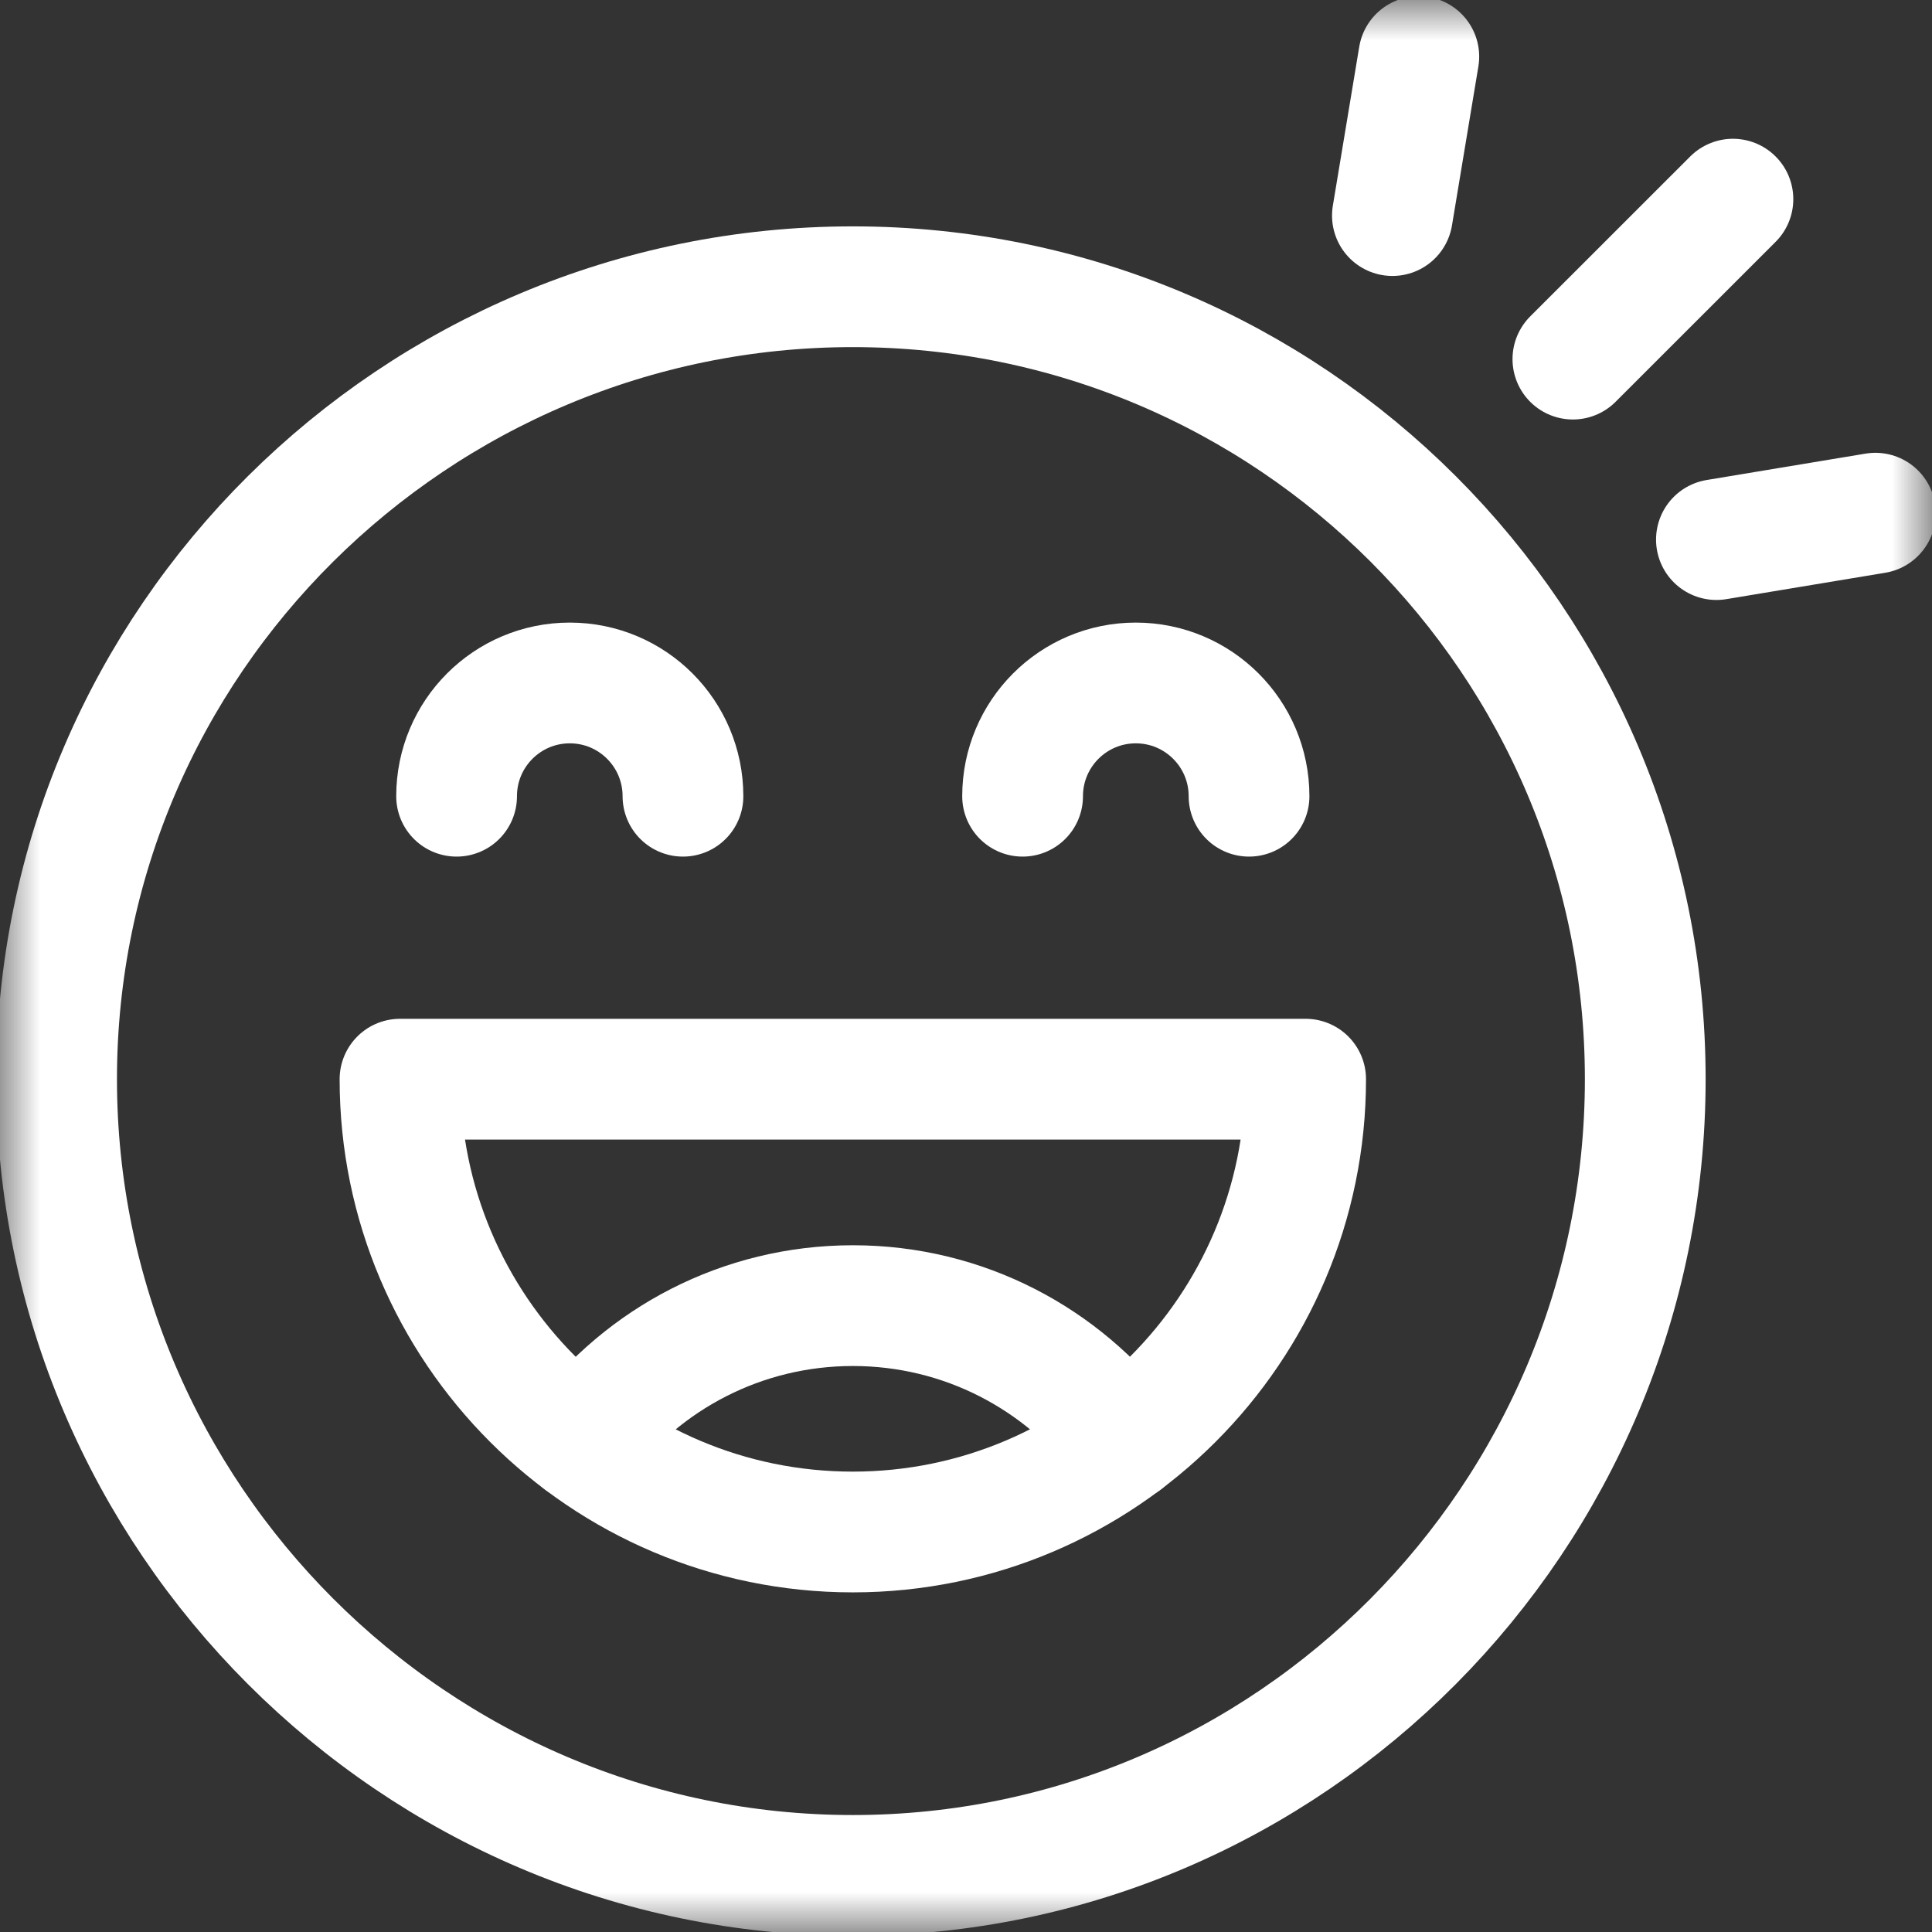
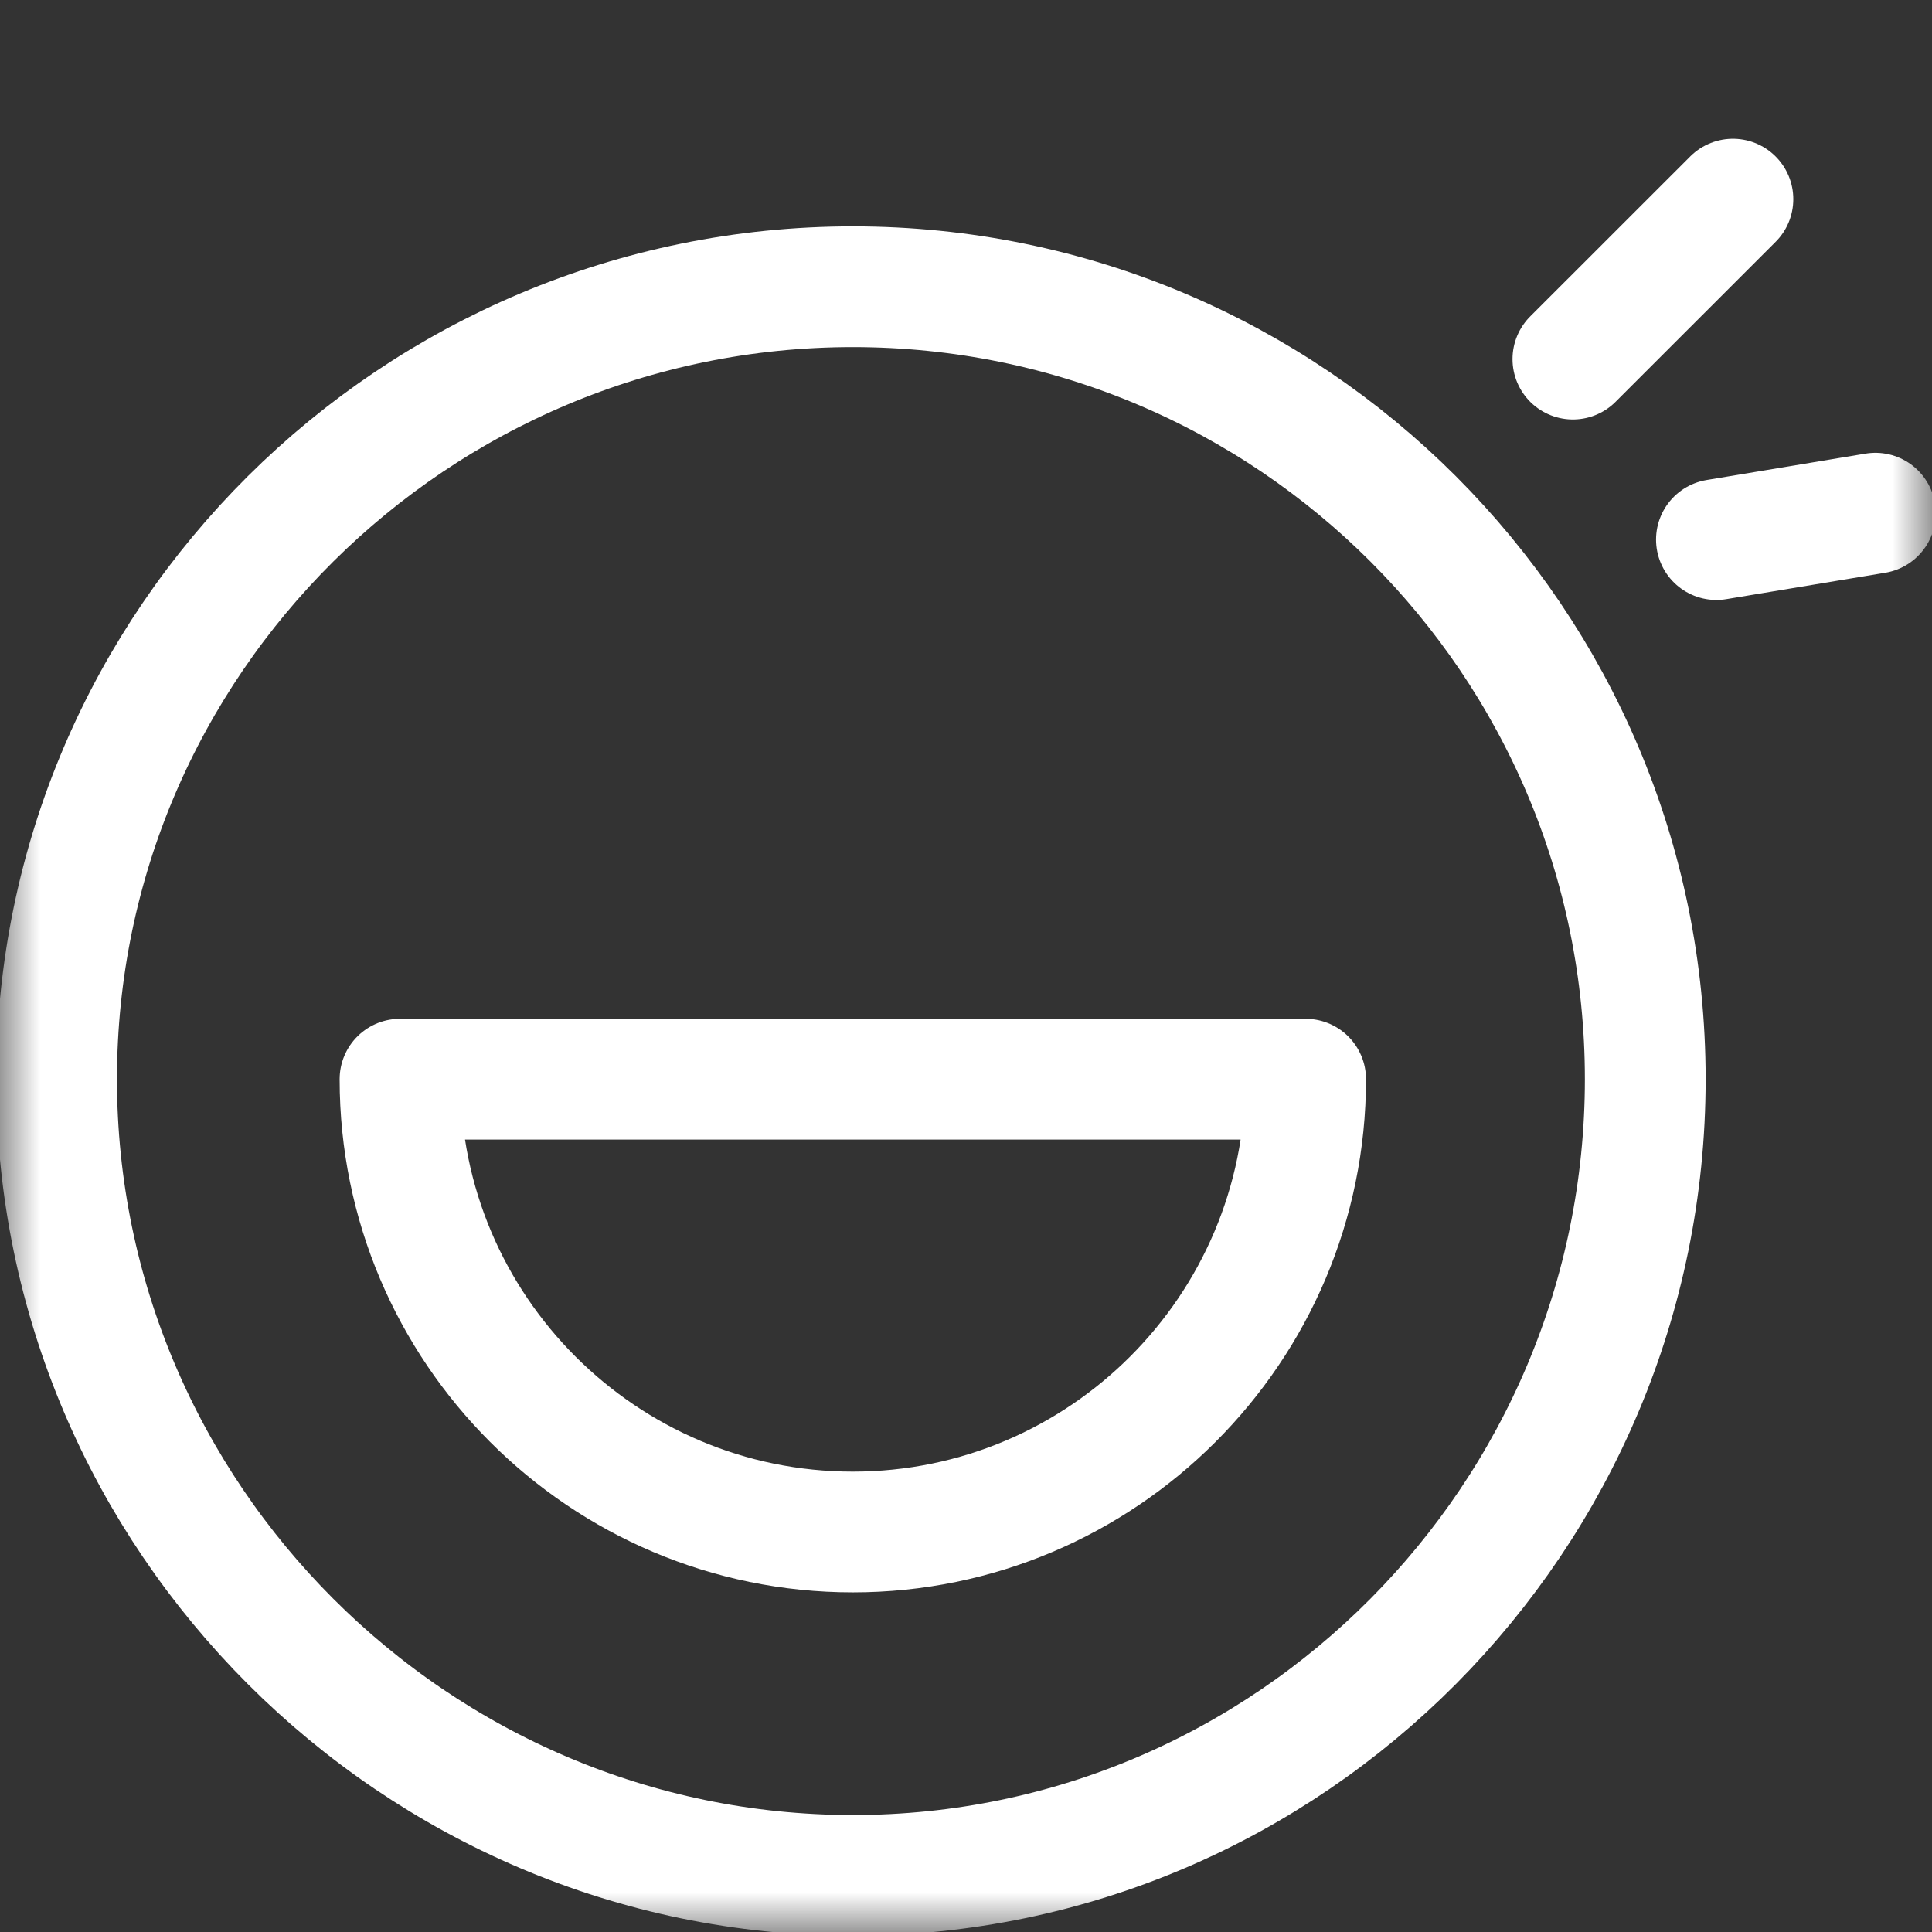
<svg xmlns="http://www.w3.org/2000/svg" fill="none" viewBox="0 0 24 24" height="24" width="24">
  <rect x="0" y="0" width="24" height="24" fill="#333333" stroke="none" />
  <g clip-path="url(#clip0_240_1937)">
    <mask height="24" width="24" y="0" x="0" maskUnits="userSpaceOnUse" style="mask-type:luminance" id="mask0_240_1937">
      <path fill="white" d="M0 1.90735e-06H24V24H0V1.90735e-06Z" />
    </mask>
    <g mask="url(#mask0_240_1937)">
      <path stroke-linejoin="round" stroke-linecap="round" stroke-miterlimit="10" stroke-width="1.5" stroke="white" d="M20.438 13.406C20.438 18.843 16.03 23.297 10.594 23.297C5.157 23.297 0.703 18.843 0.703 13.406C0.703 7.97 5.157 3.562 10.594 3.562C16.03 3.562 20.438 7.97 20.438 13.406Z" />
      <path stroke-linejoin="round" stroke-linecap="round" stroke-miterlimit="10" stroke-width="1.5" stroke="white" d="M4.969 13.406C4.969 16.508 7.492 19.031 10.594 19.031C13.695 19.031 16.219 16.508 16.219 13.406H4.969Z" />
-       <path stroke-linejoin="round" stroke-linecap="round" stroke-miterlimit="10" stroke-width="1.5" stroke="white" d="M17.625 0.703L17.297 2.678" />
      <path stroke-linejoin="round" stroke-linecap="round" stroke-miterlimit="10" stroke-width="1.5" stroke="white" d="M23.297 6.375L21.322 6.703" />
      <path stroke-linejoin="round" stroke-linecap="round" stroke-miterlimit="10" stroke-width="1.5" stroke="white" d="M21.527 2.474L19.539 4.461" />
-       <path stroke-linejoin="round" stroke-linecap="round" stroke-miterlimit="10" stroke-width="1.5" stroke="white" d="M5.672 9.891C5.672 9.114 6.301 8.484 7.078 8.484C7.855 8.484 8.484 9.114 8.484 9.891" />
-       <path stroke-linejoin="round" stroke-linecap="round" stroke-miterlimit="10" stroke-width="1.5" stroke="white" d="M12.703 9.891C12.703 9.114 13.333 8.484 14.109 8.484C14.886 8.484 15.516 9.114 15.516 9.891" />
-       <path stroke-linejoin="round" stroke-linecap="round" stroke-miterlimit="10" stroke-width="1.5" stroke="white" d="M13.969 17.904C13.199 16.881 11.974 16.219 10.595 16.219C9.215 16.219 7.99 16.881 7.221 17.904" />
    </g>
  </g>
  <defs>
    <clipPath id="clip0_240_1937">
      <rect fill="white" height="24" width="24" />
    </clipPath>
  </defs>
</svg>